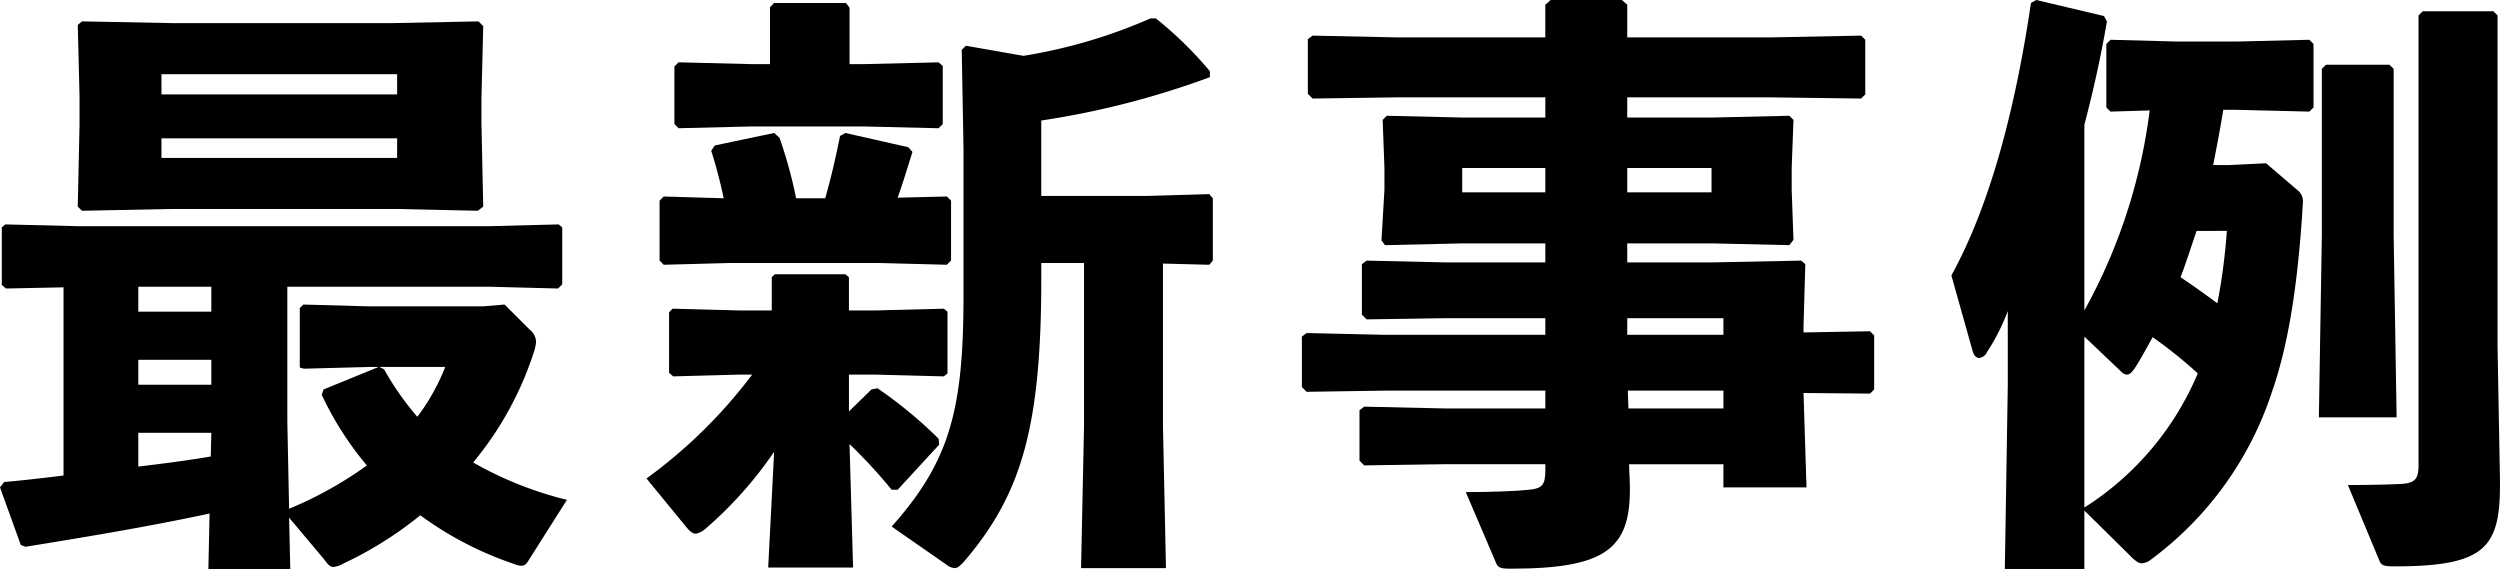
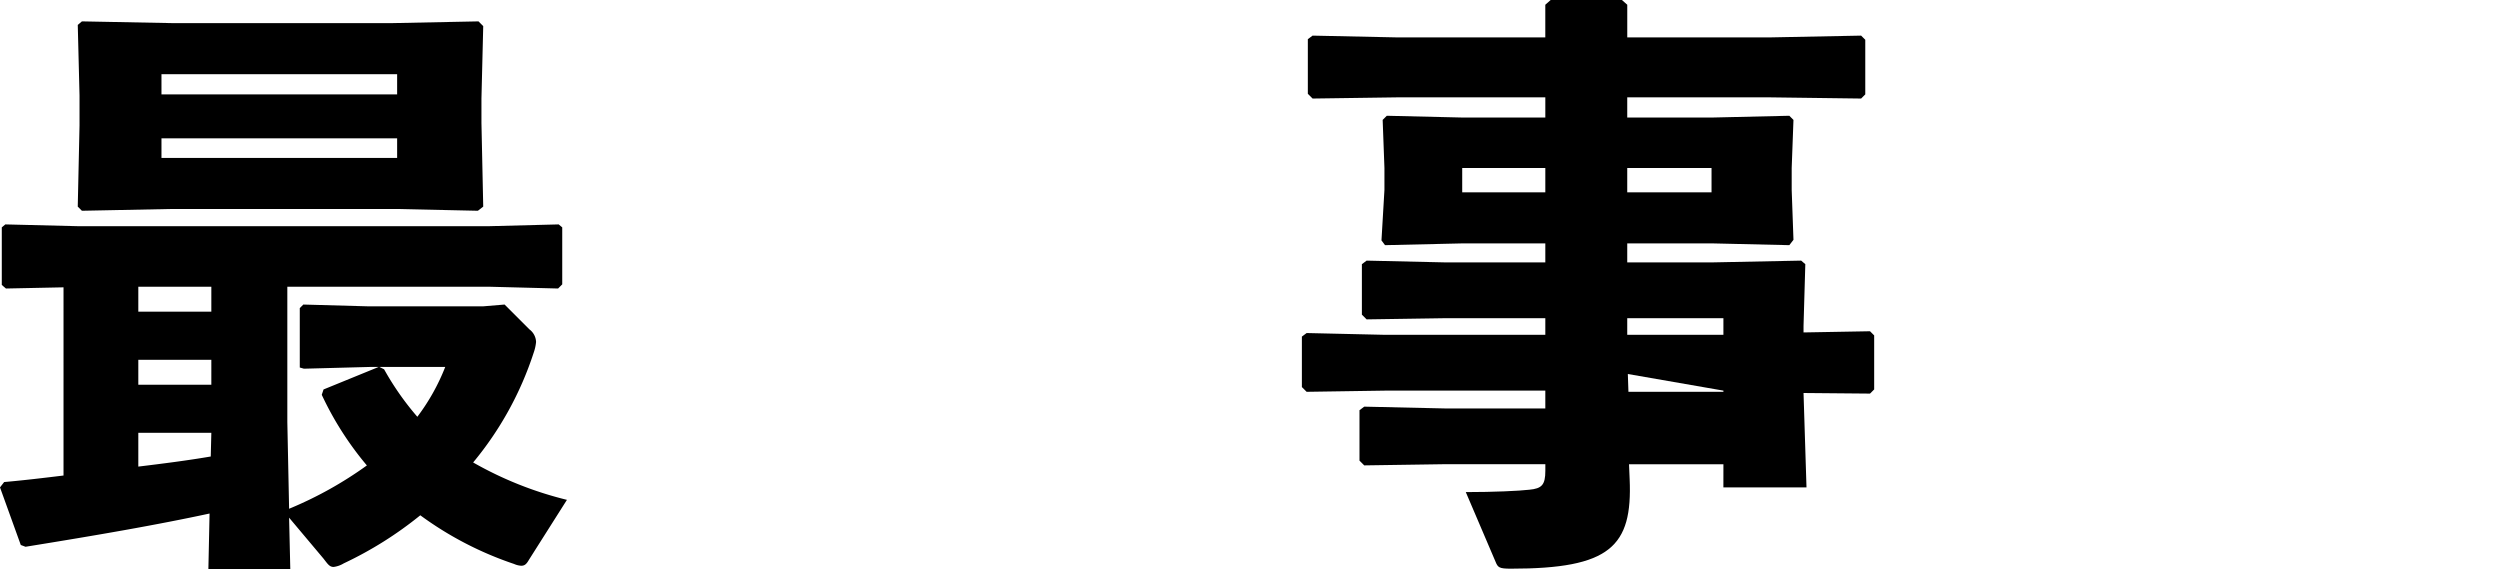
<svg xmlns="http://www.w3.org/2000/svg" width="258.849" height="58.946" viewBox="0 0 258.849 58.946">
  <defs>
    <clipPath id="a">
      <rect width="258.849" height="58.946" fill="none" />
    </clipPath>
  </defs>
  <g clip-path="url(#a)">
    <path d="M6.577,33.859l-5.962.123-.43-.369V27.651l.369-.307,7.5.184h42.6l7.191-.184.369.307v5.9l-.43.43-7.13-.184H29.75V47.812l.184,8.974A39.664,39.664,0,0,0,37.986,52.3a32.984,32.984,0,0,1-4.671-7.314l.184-.553L39.215,42.1h-.8l-6.946.184-.43-.123V36.01l.369-.369,6.7.185H50.033l2.213-.185,2.582,2.582a1.693,1.693,0,0,1,.676,1.291,4.562,4.562,0,0,1-.245,1.107,34.431,34.431,0,0,1-6.27,11.371A37.607,37.607,0,0,0,58.7,55.863l-3.934,6.208c-.246.431-.431.615-.8.615a2.123,2.123,0,0,1-.737-.184,35.543,35.543,0,0,1-9.712-5.04,38.841,38.841,0,0,1-7.929,4.979,2.64,2.64,0,0,1-1.045.369c-.43,0-.615-.307-1.045-.86l-3.565-4.241.124,5.348H21.575l.123-5.778c-5.409,1.168-11.433,2.212-19.055,3.442l-.491-.184L0,54.573l.43-.553c2.09-.184,4.118-.43,6.147-.676ZM50.033,6.814l-.184,7.5v2.52l.184,8.667-.553.43-8.421-.184H17.7l-9.22.184-.43-.43.184-8.421V14.005L8.052,6.691l.43-.369,9.527.184H40.445l9.1-.184ZM21.882,33.8H14.321v2.582h7.561Zm0,7.56H14.321v2.582h7.561Zm0,7.56H14.321v3.5c2.521-.307,4.979-.615,7.5-1.045ZM16.719,13.882h24.4v-2.09h-24.4Zm24.4,4.548h-24.4v2.028h24.4ZM39.277,42.1l.492.246a29.15,29.15,0,0,0,3.442,4.917A21.594,21.594,0,0,0,46.1,42.1Z" transform="translate(0 -4.109)" />
-     <path d="M214.819,39.356h-2.643v3.811l2.336-2.274.615-.123a45.292,45.292,0,0,1,6.331,5.224l.062.615-4.3,4.671H216.6a53.759,53.759,0,0,0-4.364-4.733l.369,12.785h-8.79l.615-11.986a40.833,40.833,0,0,1-7.13,7.991,2.047,2.047,0,0,1-.983.491c-.307,0-.553-.184-.922-.614l-4.18-5.1a51.819,51.819,0,0,0,10.941-10.757h-1.291l-6.884.184-.43-.369V32.9l.369-.369,6.946.184h3.319V29.276l.307-.307h7.315l.369.307v3.442h2.643l7.191-.184.369.307v6.393l-.369.307Zm7.5-18.44.43.43v6.208l-.43.43-7.13-.184H199.883L193,27.985l-.43-.43V21.346l.43-.43,6.208.184c-.369-1.782-.86-3.565-1.291-4.917l.369-.553,6.147-1.291.553.491a47.138,47.138,0,0,1,1.721,6.27h3.012c.615-2.151,1.106-4.3,1.536-6.454l.553-.307,6.516,1.475.43.491c-.492,1.537-.984,3.2-1.537,4.733ZM212.238,1.37v5.84h1.475l7.745-.185.43.369v6.024l-.43.431-7.745-.185H202.034l-7.5.185-.43-.431V7.455l.43-.431,7.5.185H204v-5.9l.43-.43h7.437ZM236.517,27.8h-4.426v1.66c0,15.612-2.151,22.435-8.052,29.319-.369.369-.615.615-.922.615a1.635,1.635,0,0,1-.86-.369L216.6,55.091c5.962-6.7,7.438-11.986,7.438-23.849V15.937l-.184-10.2.43-.43,5.962,1.045A54.064,54.064,0,0,0,243.4,2.476h.553a38.735,38.735,0,0,1,5.593,5.471v.615a87.88,87.88,0,0,1-17.457,4.487v7.806h11.064l6.331-.184.369.43v6.454l-.369.43-4.794-.123v16.78L245,59.394h-8.79l.307-14.752Z" transform="translate(-124.277 -0.571)" />
-     <path d="M428.709,48.067h-9.773L419,49.6c.307,7.007-2.029,9.281-12.293,9.281-1.229,0-1.352-.123-1.6-.738l-3.073-7.191c2.889,0,5.532-.123,6.577-.246,1.291-.123,1.66-.491,1.66-1.967v-.676H399.82l-8.3.123-.492-.491V42.473l.492-.369,8.3.185h10.449V40.445h-16.6l-8.114.123-.492-.492V34.851l.492-.368,8.114.184h16.6V32.946H399.881l-8.114.123-.491-.492V27.353l.491-.369,8.114.184h10.388V25.2h-8.544l-8.052.184-.369-.492.307-5.225V17.395l-.184-4.979.43-.43,7.868.184h8.544v-2.09H394.9l-8.728.123-.492-.492V4.057l.492-.369,8.728.184h15.367V.492L410.822,0H418.2l.553.492V3.872h14.814l9.4-.184.43.43V9.773l-.43.43-9.4-.123H418.751v2.09h8.79l7.991-.184.43.43-.184,4.979v2.274l.184,5.163-.43.553-7.991-.184h-8.79v1.967H427.6l9.159-.184.43.369-.185,6.392v.676l6.884-.123.43.431v5.593l-.43.431-6.884-.062.307,9.773h-8.605Zm-18.44-30.672h-8.605v2.52h8.605Zm17.21,0h-8.728v2.52h8.728Zm-8.728,17.272h9.957V32.946h-9.957Zm.062,5.778.062,1.844h9.835V40.445Z" transform="translate(-250.267)" />
-     <path d="M605.99,17.089l3.75-.184,3.381,2.889a1.457,1.457,0,0,1,.43,1.229c0,.307-.061.676-.061,1.045-.492,7.376-1.414,13.584-3.135,18.5A35.212,35.212,0,0,1,597.876,57.9a1.814,1.814,0,0,1-.983.43c-.307,0-.553-.184-.922-.492l-5.041-4.978v6.085h-8.236L583,39.954V32.209a21.238,21.238,0,0,1-2.151,4.241,1.025,1.025,0,0,1-.8.615c-.307,0-.553-.246-.676-.676l-2.213-7.868C581.219,21.146,583.8,11.127,585.4.308L585.952,0l7.007,1.66.307.553c-.676,3.934-1.475,7.438-2.336,10.7V32.148a57.459,57.459,0,0,0,6.762-20.714l-4.057.123-.43-.43V4.549l.43-.43,6.946.184h6.085l7.56-.184.43.43v6.577l-.43.43-7.56-.184h-1.353c-.307,1.905-.676,3.811-1.045,5.716ZM590.93,34.852v17.7a30.381,30.381,0,0,0,11.74-13.891A46.209,46.209,0,0,0,598,34.914c-.554.984-1.107,2.028-1.721,3.012-.369.553-.614.86-.922.86a.831.831,0,0,1-.615-.307Zm11.617-10.941c-.553,1.6-1.045,3.2-1.659,4.795,1.291.86,2.581,1.782,3.811,2.7a62.628,62.628,0,0,0,.984-7.5Zm13.4-17.21h6.576l.43.431V24.4l.307,18.809H615.21l.307-18.809V7.131Zm17.763-5.1V35.9l.246,13.461c.122,7.253-1.229,9.281-10.941,9.281-1.229,0-1.352-.123-1.6-.738l-3.2-7.683c2.213,0,4.794-.062,5.655-.123,1.291-.123,1.659-.491,1.659-1.967V1.6l.431-.43h7.314Z" transform="translate(-375.115 -0.001)" />
+     <path d="M428.709,48.067h-9.773L419,49.6c.307,7.007-2.029,9.281-12.293,9.281-1.229,0-1.352-.123-1.6-.738l-3.073-7.191c2.889,0,5.532-.123,6.577-.246,1.291-.123,1.66-.491,1.66-1.967v-.676H399.82l-8.3.123-.492-.491V42.473l.492-.369,8.3.185h10.449V40.445h-16.6l-8.114.123-.492-.492V34.851l.492-.368,8.114.184h16.6V32.946H399.881l-8.114.123-.491-.492V27.353l.491-.369,8.114.184h10.388V25.2h-8.544l-8.052.184-.369-.492.307-5.225V17.395l-.184-4.979.43-.43,7.868.184h8.544v-2.09H394.9l-8.728.123-.492-.492V4.057l.492-.369,8.728.184h15.367V.492L410.822,0H418.2l.553.492V3.872h14.814l9.4-.184.43.43V9.773l-.43.43-9.4-.123H418.751v2.09h8.79l7.991-.184.43.43-.184,4.979v2.274l.184,5.163-.43.553-7.991-.184h-8.79v1.967H427.6l9.159-.184.43.369-.185,6.392v.676l6.884-.123.43.431v5.593l-.43.431-6.884-.062.307,9.773h-8.605Zm-18.44-30.672h-8.605v2.52h8.605Zm17.21,0h-8.728v2.52h8.728Zm-8.728,17.272h9.957V32.946h-9.957m.062,5.778.062,1.844h9.835V40.445Z" transform="translate(-250.267)" />
  </g>
</svg>